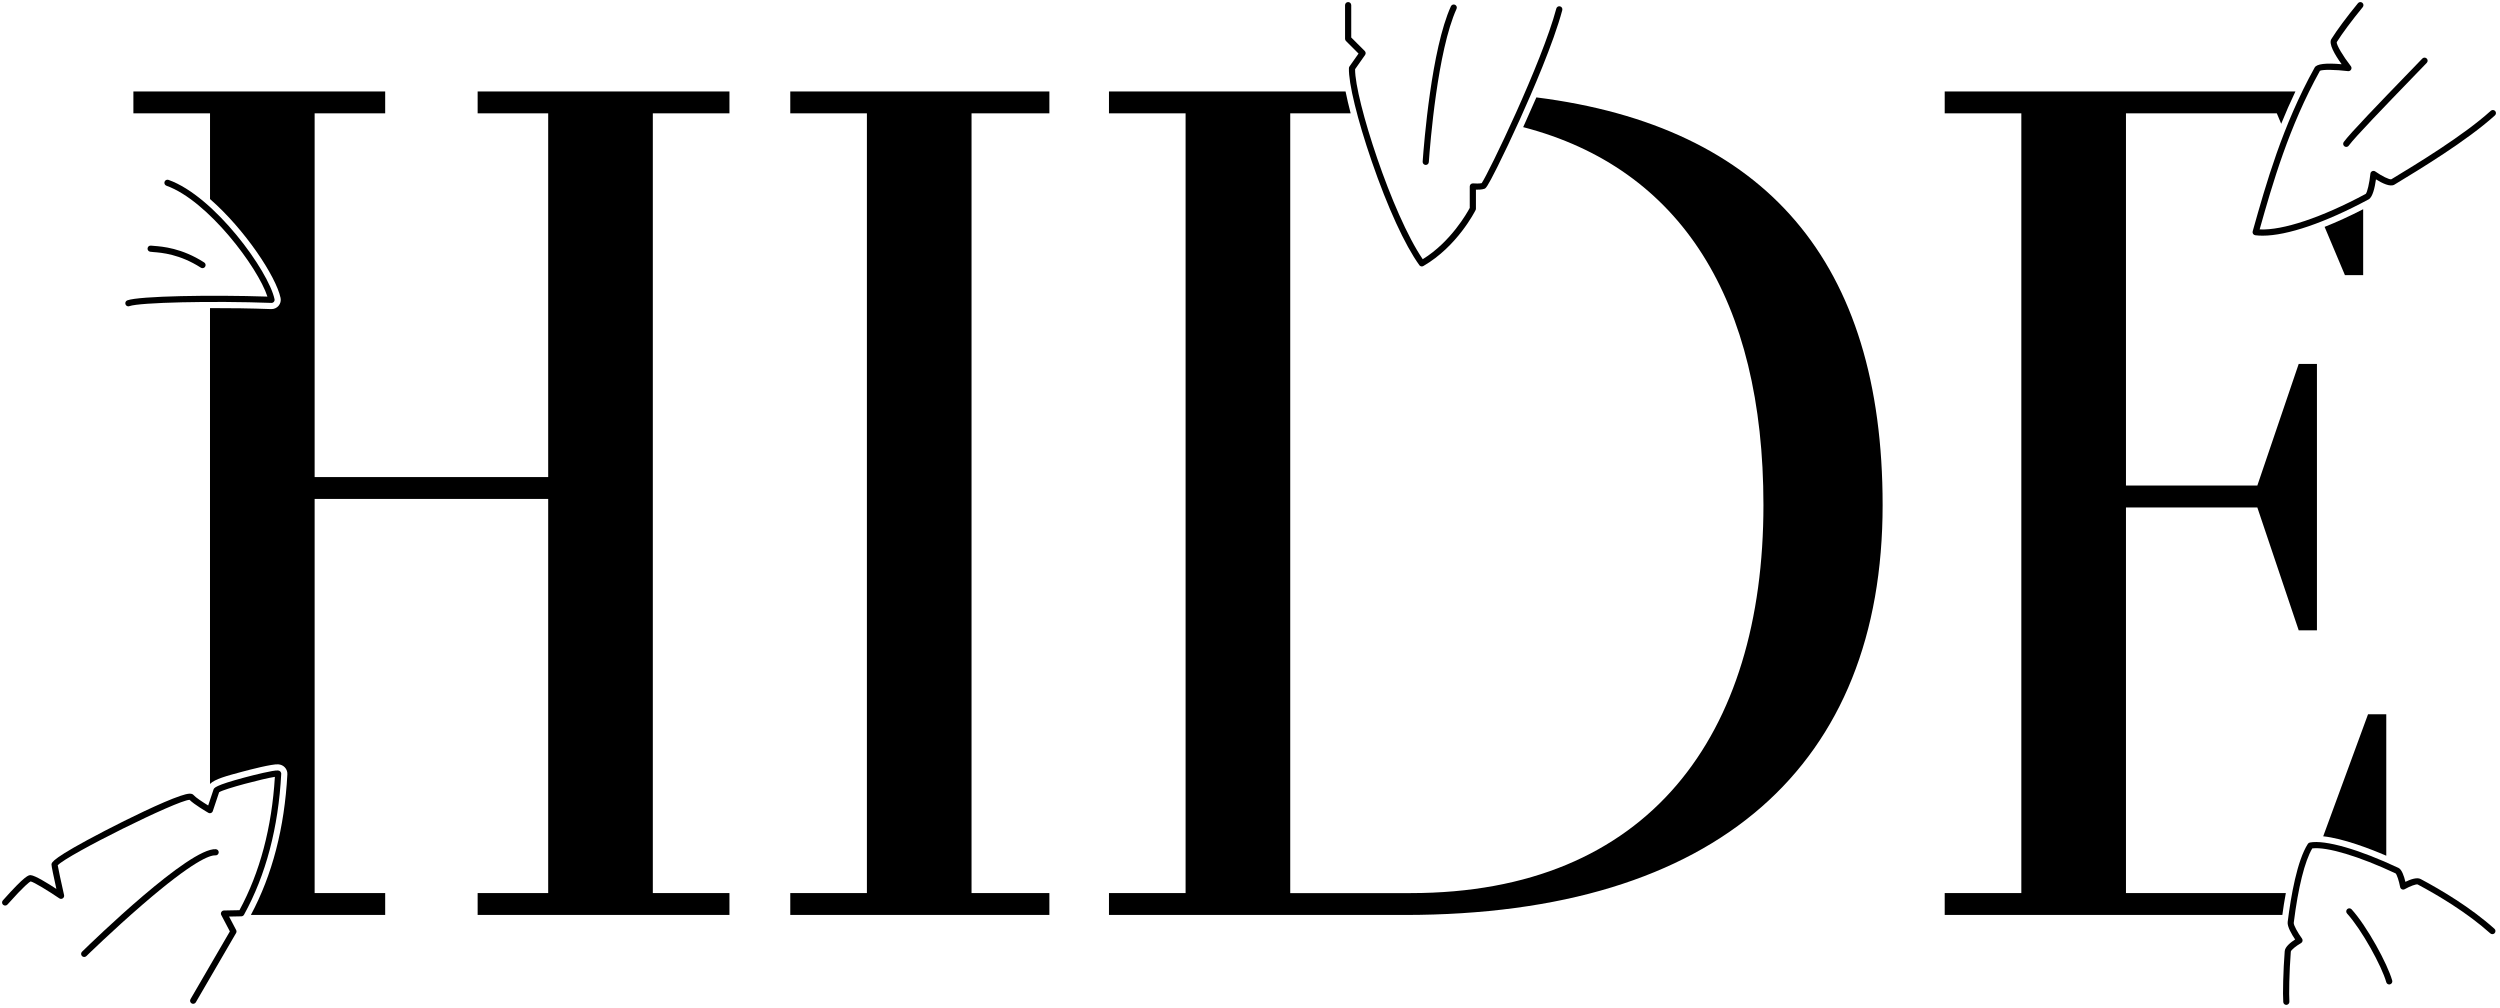
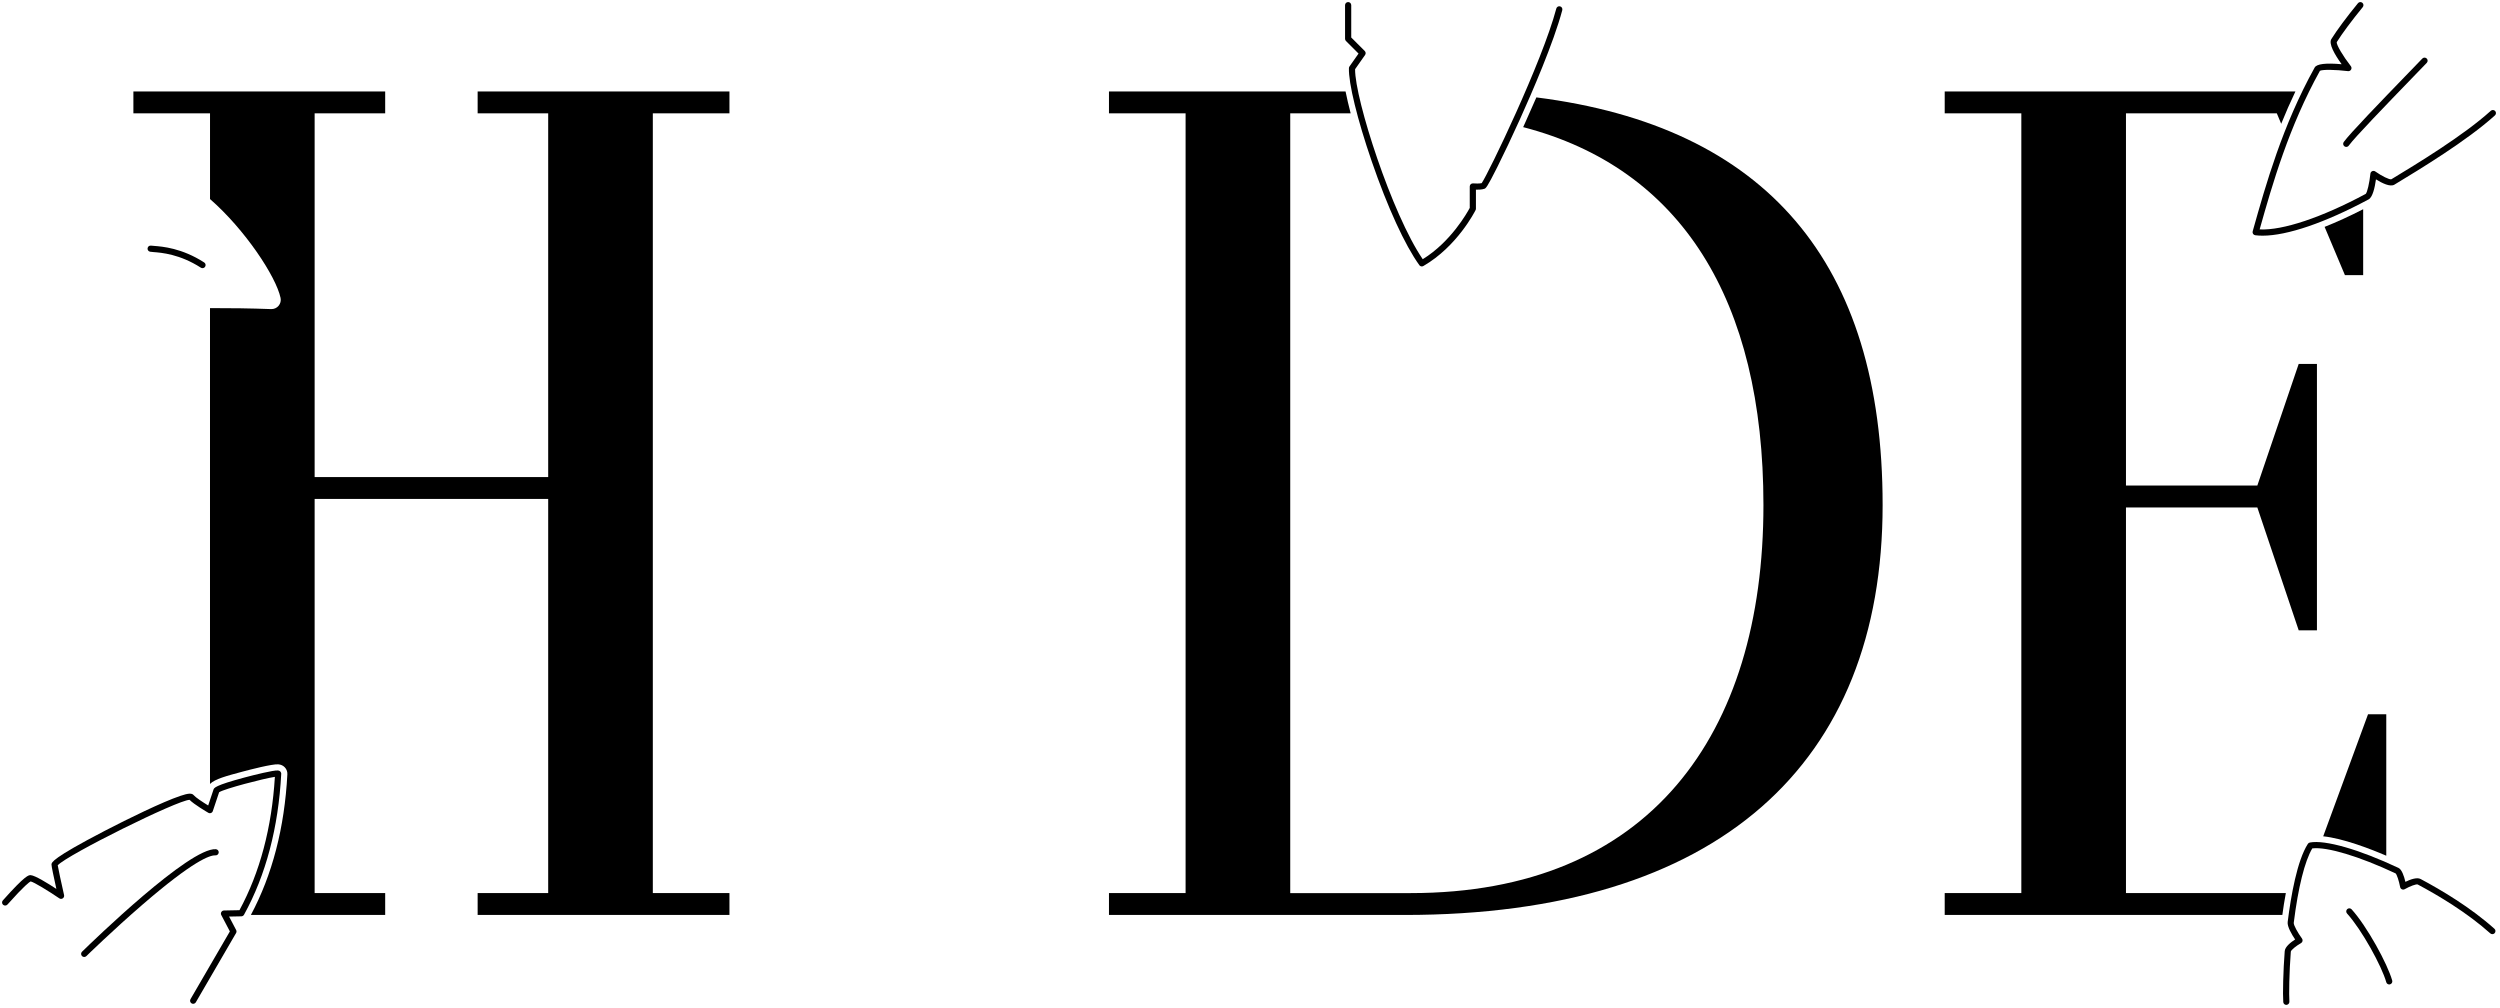
<svg xmlns="http://www.w3.org/2000/svg" width="1213" height="489" viewBox="0 0 1213 489" fill="none">
-   <path d="M509.161 433.321C509.161 436.861 509.161 440.401 509.161 443.941C467.254 443.941 425.348 443.941 383.441 443.941C383.441 440.401 383.441 436.861 383.441 433.321C395.835 433.321 408.228 433.321 420.621 433.321C420.621 307.211 420.621 181.102 420.621 54.992C408.228 54.992 395.835 54.992 383.441 54.992C383.441 51.452 383.441 47.912 383.441 44.372C425.348 44.372 467.254 44.372 509.161 44.372C509.161 47.912 509.161 51.452 509.161 54.992C496.571 54.992 483.981 54.992 471.391 54.992C471.391 181.102 471.391 307.211 471.391 433.321C483.981 433.321 496.571 433.321 509.161 433.321Z" fill="black" />
  <path d="M353.931 54.992C353.931 51.452 353.931 47.912 353.931 44.372C313.204 44.372 272.478 44.372 231.751 44.372C231.751 47.912 231.751 51.452 231.751 54.992C243.161 54.992 254.571 54.992 265.981 54.992C265.981 113.818 265.981 172.645 265.981 231.472C228.208 231.472 190.434 231.472 152.661 231.472C152.661 172.645 152.661 113.818 152.661 54.992C164.071 54.992 175.481 54.992 186.891 54.992C186.891 51.452 186.891 47.912 186.891 44.372C146.168 44.372 105.445 44.372 64.721 44.372C64.721 47.912 64.721 51.452 64.721 54.992C77.115 54.992 89.508 54.992 101.901 54.992C101.901 68.855 101.901 82.718 101.901 96.582C118.861 111.362 133.921 134.152 136.131 144.542C136.421 145.902 136.071 147.312 135.171 148.372C134.281 149.432 132.971 150.012 131.561 149.972C121.681 149.602 111.401 149.462 101.891 149.492C101.891 226.448 101.891 303.405 101.891 380.361C104.301 377.981 109.751 376.512 117.761 374.372C121.061 373.492 132.071 370.622 135.021 370.852C137.681 371.062 139.131 372.992 139.391 374.812C139.431 375.102 139.441 375.392 139.431 375.682C138.071 401.612 132.101 424.561 121.721 443.941C143.445 443.941 165.168 443.941 186.891 443.941C186.891 440.401 186.891 436.861 186.891 433.321C175.481 433.321 164.071 433.321 152.661 433.321C152.661 369.578 152.661 305.835 152.661 242.091C190.434 242.091 228.208 242.091 265.981 242.091C265.981 305.835 265.981 369.578 265.981 433.321C254.571 433.321 243.161 433.321 231.751 433.321C231.751 436.861 231.751 440.401 231.751 443.941C272.478 443.941 313.204 443.941 353.931 443.941C353.931 440.401 353.931 436.861 353.931 433.321C341.538 433.321 329.144 433.321 316.751 433.321C316.751 307.211 316.751 181.102 316.751 54.992C329.144 54.992 341.538 54.992 353.931 54.992Z" fill="black" />
  <path d="M745.441 47.261C743.491 51.781 741.661 55.901 740.131 59.272C739.771 60.072 739.401 60.872 739.041 61.682C815.671 81.612 855.621 145.531 855.621 245.051C855.621 356.601 800.141 433.332 684.451 433.332C664.975 433.332 645.498 433.332 626.021 433.332C626.021 307.218 626.021 181.105 626.021 54.992C635.794 54.992 645.568 54.992 655.341 54.992C654.341 51.142 653.501 47.552 652.861 44.372C614.598 44.372 576.335 44.372 538.071 44.372C538.071 47.912 538.071 51.452 538.071 54.992C550.465 54.992 562.858 54.992 575.251 54.992C575.251 181.102 575.251 307.211 575.251 433.321C562.858 433.321 550.465 433.321 538.071 433.321C538.071 436.861 538.071 440.401 538.071 443.941C585.878 443.941 633.685 443.941 681.491 443.941C833.771 443.941 913.451 370.751 913.451 245.031C913.451 127.131 856.771 61.342 745.431 47.252C745.434 47.255 745.438 47.258 745.441 47.261Z" fill="black" />
  <path d="M1146.61 133.492C1146.61 122.832 1146.61 112.171 1146.61 101.511C1140.06 104.881 1133.79 107.742 1127.9 110.082C1131.19 117.888 1134.47 125.695 1137.76 133.501C1140.71 133.501 1143.66 133.502 1146.61 133.492Z" fill="black" />
  <path d="M1157.82 415.191C1157.82 392.315 1157.82 369.438 1157.82 346.562C1154.87 346.562 1151.92 346.562 1148.97 346.562C1141.72 366.298 1134.47 386.035 1127.22 405.771C1136.78 406.801 1149.36 411.571 1157.82 415.191Z" fill="black" />
  <path d="M1109.09 433.321C1083.23 433.321 1057.38 433.321 1031.52 433.321C1031.52 370.955 1031.52 308.588 1031.52 246.222C1052.77 246.222 1074.01 246.222 1095.26 246.222C1101.95 266.092 1108.64 285.962 1115.33 305.832C1118.28 305.832 1121.23 305.832 1124.18 305.832C1124.18 262.745 1124.18 219.658 1124.18 176.571C1121.23 176.571 1118.28 176.571 1115.33 176.571C1108.64 196.245 1101.95 215.918 1095.26 235.591C1074.01 235.591 1052.77 235.591 1031.52 235.591C1031.52 175.391 1031.52 115.192 1031.52 54.992C1055.92 54.992 1080.31 54.992 1104.71 54.992C1105.42 56.682 1106.13 58.371 1106.84 60.062C1108.93 54.882 1111.22 49.642 1113.74 44.372C1057.02 44.372 1000.29 44.372 943.571 44.372C943.571 47.912 943.571 51.452 943.571 54.992C955.965 54.992 968.358 54.992 980.751 54.992C980.751 181.102 980.751 307.211 980.751 433.321C968.358 433.321 955.965 433.321 943.571 433.321C943.571 436.861 943.571 440.401 943.571 443.941C998.178 443.941 1052.78 443.941 1107.39 443.941C1107.85 440.531 1108.41 436.931 1109.09 433.321Z" fill="black" />
  <path d="M93.721 487.042C93.461 487.042 93.201 486.971 92.971 486.841C92.251 486.421 92.011 485.512 92.431 484.792C98.798 473.835 105.164 462.878 111.531 451.921C110.141 449.271 108.751 446.622 107.361 443.972C107.121 443.512 107.131 442.961 107.401 442.511C107.661 442.061 108.141 441.781 108.661 441.771C111.171 441.721 113.681 441.672 116.191 441.622C126.111 423.312 131.881 401.552 133.371 376.932C128.011 377.722 109.001 382.672 106.321 384.392C105.721 386.232 103.361 393.231 103.251 393.551C103.111 393.981 102.781 394.322 102.351 394.472C101.931 394.632 101.461 394.591 101.071 394.361C100.331 393.931 94.101 390.262 91.981 388.082C86.171 388.182 32.641 414.751 28.011 419.841C28.261 421.461 29.721 428.261 31.091 434.301C31.231 434.901 30.981 435.522 30.471 435.872C29.961 436.222 29.291 436.222 28.781 435.872C23.281 432.142 16.561 428.042 14.871 427.662C14.301 427.942 11.911 429.571 3.621 438.881C3.071 439.501 2.121 439.551 1.501 439.001C0.881 438.451 0.831 437.501 1.381 436.881C12.431 424.471 13.941 424.571 14.921 424.631C17.011 424.761 23.201 428.591 27.351 431.301C26.121 425.741 24.951 420.242 24.981 419.432C25.021 418.482 25.101 416.492 50.781 403.142C62.361 397.122 78.911 389.061 87.471 386.171C91.441 384.831 93.091 384.751 94.011 385.841C94.901 386.911 98.301 389.161 101.011 390.821C102.031 387.781 103.381 383.772 103.571 383.162C103.841 382.302 104.201 381.111 118.571 377.261C123.261 376.001 132.711 373.652 134.811 373.832C136.191 373.942 136.411 375.012 136.441 375.222C136.451 375.322 136.461 375.411 136.451 375.511C135.081 401.581 129.011 424.561 118.401 443.821C118.141 444.291 117.651 444.592 117.121 444.602C115.131 444.642 113.141 444.682 111.151 444.722C112.295 446.898 113.438 449.075 114.581 451.251C114.821 451.711 114.811 452.252 114.551 452.702C108.044 463.895 101.538 475.088 95.031 486.281C94.751 486.761 94.251 487.032 93.721 487.042Z" fill="black" />
  <path d="M40.851 464.332C40.461 464.332 40.071 464.181 39.781 463.881C39.201 463.291 39.211 462.341 39.811 461.761C45.111 456.581 91.951 411.161 104.731 412.031C105.561 412.091 106.181 412.801 106.121 413.631C106.061 414.461 105.341 415.092 104.521 415.022C101.841 414.862 93.691 417.712 69.071 438.982C54.881 451.242 42.031 463.771 41.901 463.901C41.611 464.191 41.231 464.332 40.851 464.332Z" fill="black" />
-   <path d="M62.301 148.642C61.691 148.642 61.121 148.272 60.891 147.662C60.601 146.882 60.991 146.022 61.771 145.732C67.491 143.592 103.031 143.012 129.751 143.912C125.201 129.792 100.841 97.272 80.751 90.112C79.971 89.832 79.561 88.972 79.841 88.192C80.121 87.412 80.981 87.001 81.761 87.281C104.071 95.221 130.281 131.432 133.201 145.162C133.301 145.612 133.181 146.082 132.881 146.442C132.581 146.792 132.141 146.992 131.681 146.972C103.091 145.912 67.701 146.721 62.821 148.531C62.651 148.591 62.471 148.632 62.301 148.642Z" fill="black" />
  <path d="M98.261 130.111C97.981 130.111 97.701 130.032 97.451 129.872C87.181 123.282 78.311 122.602 74.521 122.312C73.761 122.252 73.211 122.211 72.811 122.131C72.001 121.981 71.462 121.191 71.612 120.381C71.761 119.571 72.541 119.032 73.362 119.182C73.602 119.232 74.131 119.272 74.751 119.312C78.761 119.622 88.171 120.331 99.071 127.341C99.771 127.791 99.971 128.722 99.521 129.412C99.231 129.862 98.751 130.101 98.261 130.111Z" fill="black" />
  <path d="M689.881 129.271C689.411 129.271 688.951 129.051 688.661 128.651C681.661 118.941 673.241 100.591 665.571 78.301C658.571 57.981 654.231 40.221 654.501 33.041C654.511 32.752 654.611 32.472 654.771 32.242C656.234 30.158 657.698 28.075 659.161 25.992C657.128 23.958 655.094 21.925 653.061 19.892C652.781 19.612 652.621 19.232 652.621 18.831C652.621 13.388 652.621 7.945 652.621 2.501C652.621 1.671 653.291 1.001 654.121 1.001C654.951 1.001 655.621 1.671 655.621 2.501C655.621 7.731 655.621 12.961 655.621 18.191C657.804 20.375 659.988 22.558 662.171 24.742C662.691 25.262 662.761 26.072 662.341 26.662C660.725 28.965 659.108 31.268 657.491 33.571C657.351 48.101 675.451 104.061 690.311 125.761C703.991 117.331 711.921 103.141 713.121 100.881C713.121 97.411 713.121 93.942 713.121 90.472C713.121 90.052 713.301 89.652 713.601 89.372C713.911 89.092 714.321 88.941 714.741 88.981C715.851 89.071 717.841 89.111 718.911 88.861C722.061 84.411 748.201 30.251 755.121 4.151C755.331 3.351 756.161 2.872 756.951 3.082C757.751 3.292 758.231 4.112 758.021 4.912C753.841 20.692 743.301 44.962 737.401 58.022C733.631 66.362 729.751 74.541 726.491 81.071C721.441 91.151 720.911 91.341 720.241 91.591C719.111 92.001 717.391 92.061 716.121 92.041C716.121 95.112 716.121 98.181 716.121 101.251C716.121 101.481 716.071 101.711 715.961 101.921C715.601 102.641 706.971 119.622 690.631 129.062C690.391 129.202 690.141 129.261 689.881 129.271Z" fill="black" />
-   <path d="M691.771 80.031C691.771 80.031 691.701 80.031 691.661 80.031C690.831 79.971 690.211 79.252 690.271 78.432C690.911 69.482 694.552 23.781 703.982 3.051C704.322 2.301 705.221 1.962 705.971 2.312C706.721 2.651 707.062 3.541 706.712 4.301C697.502 24.561 693.891 69.791 693.261 78.651C693.201 79.441 692.551 80.041 691.771 80.031Z" fill="black" />
  <path d="M1097.78 114.352C1096.53 114.352 1095.35 114.282 1094.25 114.142C1093.82 114.082 1093.43 113.842 1093.19 113.482C1092.95 113.122 1092.88 112.672 1093 112.242C1093.01 112.192 1093.03 112.141 1093.04 112.091C1099.46 89.291 1107.45 60.911 1123.08 32.761C1124.06 31.001 1128.46 30.472 1136.17 31.162C1132.74 26.402 1129.77 21.212 1131.17 18.962C1133.88 14.612 1138.59 8.261 1144.09 1.551C1144.61 0.911 1145.56 0.811 1146.2 1.341C1146.84 1.861 1146.94 2.812 1146.41 3.452C1141.03 10.032 1136.42 16.232 1133.77 20.472C1133.64 21.812 1136.8 27.192 1140.63 32.102C1141 32.582 1141.05 33.231 1140.75 33.761C1140.45 34.291 1139.87 34.581 1139.26 34.511C1132.99 33.751 1126.84 33.691 1125.63 34.361C1110.58 61.511 1102.67 88.982 1096.38 111.312C1107.56 111.872 1126.52 105.532 1147.84 94.082C1148.56 93.452 1149.65 88.841 1150.12 84.261C1150.17 83.731 1150.51 83.271 1150.99 83.051C1151.48 82.831 1152.04 82.882 1152.48 83.192C1155.65 85.431 1159.35 87.242 1160.27 86.992C1172.44 79.612 1195.21 65.831 1208.53 53.761C1209.14 53.201 1210.09 53.252 1210.65 53.861C1211.21 54.471 1211.16 55.422 1210.55 55.982C1197.02 68.252 1174.09 82.131 1161.77 89.591C1159.74 90.821 1155.85 88.922 1152.82 87.022C1152.28 90.912 1151.22 95.682 1149.27 96.732C1128.15 108.072 1109.72 114.352 1097.81 114.352C1097.8 114.352 1097.79 114.352 1097.78 114.352Z" fill="black" />
  <path d="M1138.4 71.281C1138.09 71.281 1137.78 71.192 1137.52 70.992C1136.85 70.502 1136.7 69.562 1137.19 68.892C1140.29 64.632 1154.75 49.682 1168.73 35.222C1170.99 32.882 1173.21 30.592 1175.31 28.412C1175.89 27.812 1176.83 27.802 1177.43 28.372C1178.03 28.952 1178.04 29.892 1177.47 30.492C1175.36 32.682 1173.14 34.971 1170.88 37.312C1157.62 51.022 1142.59 66.572 1139.61 70.662C1139.32 71.062 1138.86 71.281 1138.4 71.281Z" fill="black" />
  <path d="M1109.33 487.581C1108.55 487.581 1107.89 486.981 1107.84 486.191C1107.55 482.341 1107.8 470.961 1108.55 461.481C1108.72 459.341 1111.52 457.171 1113.6 455.831C1112.06 453.551 1109.7 449.621 1109.98 447.361C1111.58 434.541 1114.58 417.562 1119.77 409.452C1119.99 409.102 1120.35 408.861 1120.75 408.791C1128.15 407.391 1144.61 412.111 1163.73 421.101C1165.31 421.841 1166.4 424.881 1167.1 427.871C1169.41 426.741 1172.66 425.522 1174.48 426.492C1184.47 431.812 1198.79 440.311 1210.3 450.641C1210.92 451.191 1210.97 452.141 1210.41 452.761C1209.86 453.381 1208.91 453.431 1208.29 452.871C1197 442.751 1182.9 434.381 1173.06 429.141C1172.34 428.871 1169.34 429.972 1166.77 431.432C1166.35 431.672 1165.84 431.692 1165.4 431.492C1164.96 431.292 1164.65 430.881 1164.55 430.411C1163.97 427.371 1162.94 424.271 1162.34 423.771C1144.68 415.471 1128.97 410.761 1121.92 411.641C1118.25 417.831 1115.07 430.591 1112.93 447.731C1112.79 448.841 1114.89 452.591 1116.94 455.401C1117.19 455.751 1117.28 456.181 1117.19 456.601C1117.1 457.021 1116.83 457.381 1116.46 457.591C1114.03 458.961 1111.62 460.971 1111.51 461.711C1110.72 471.671 1110.57 482.722 1110.81 485.952C1110.87 486.782 1110.25 487.491 1109.42 487.561C1109.38 487.561 1109.34 487.561 1109.33 487.581Z" fill="black" />
  <path d="M1159.26 477.662C1158.61 477.662 1158 477.231 1157.82 476.571C1155.61 468.741 1145.98 451.172 1138.78 443.222C1138.22 442.612 1138.27 441.661 1138.88 441.101C1139.49 440.541 1140.44 440.592 1141 441.202C1148.45 449.412 1158.41 467.631 1160.7 475.751C1160.93 476.551 1160.46 477.381 1159.66 477.601C1159.52 477.641 1159.39 477.662 1159.26 477.662Z" fill="black" />
</svg>